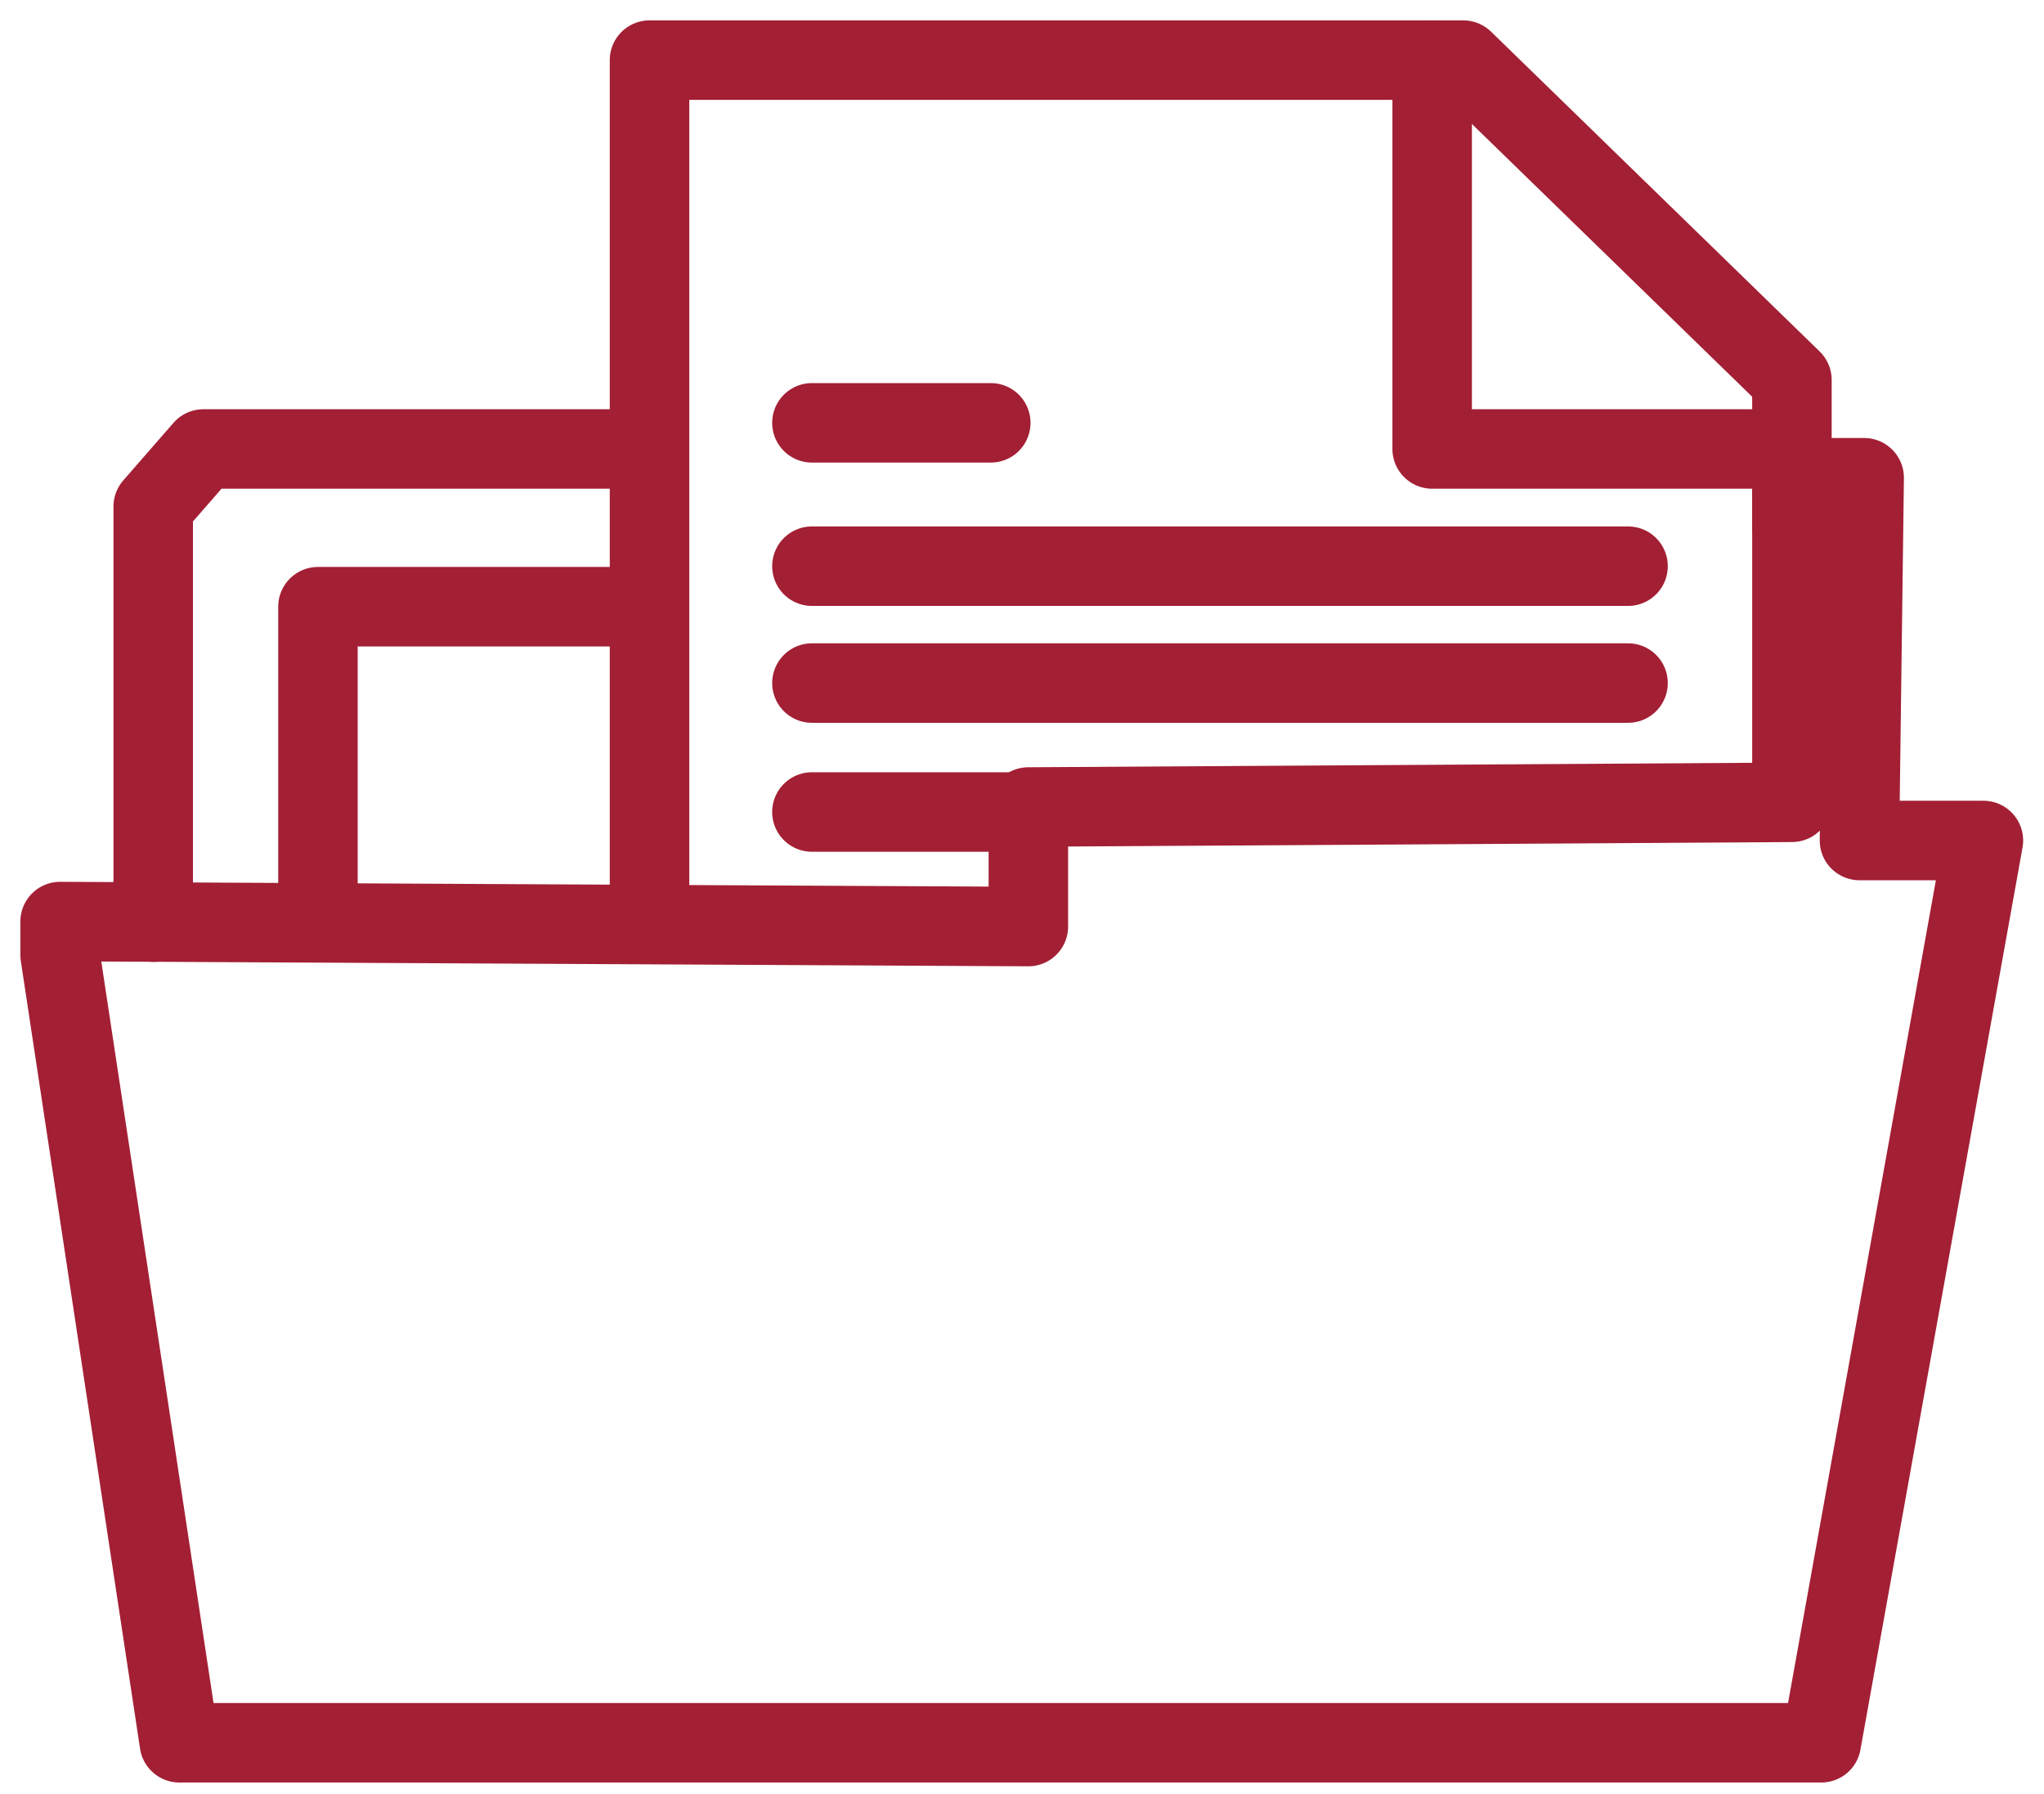
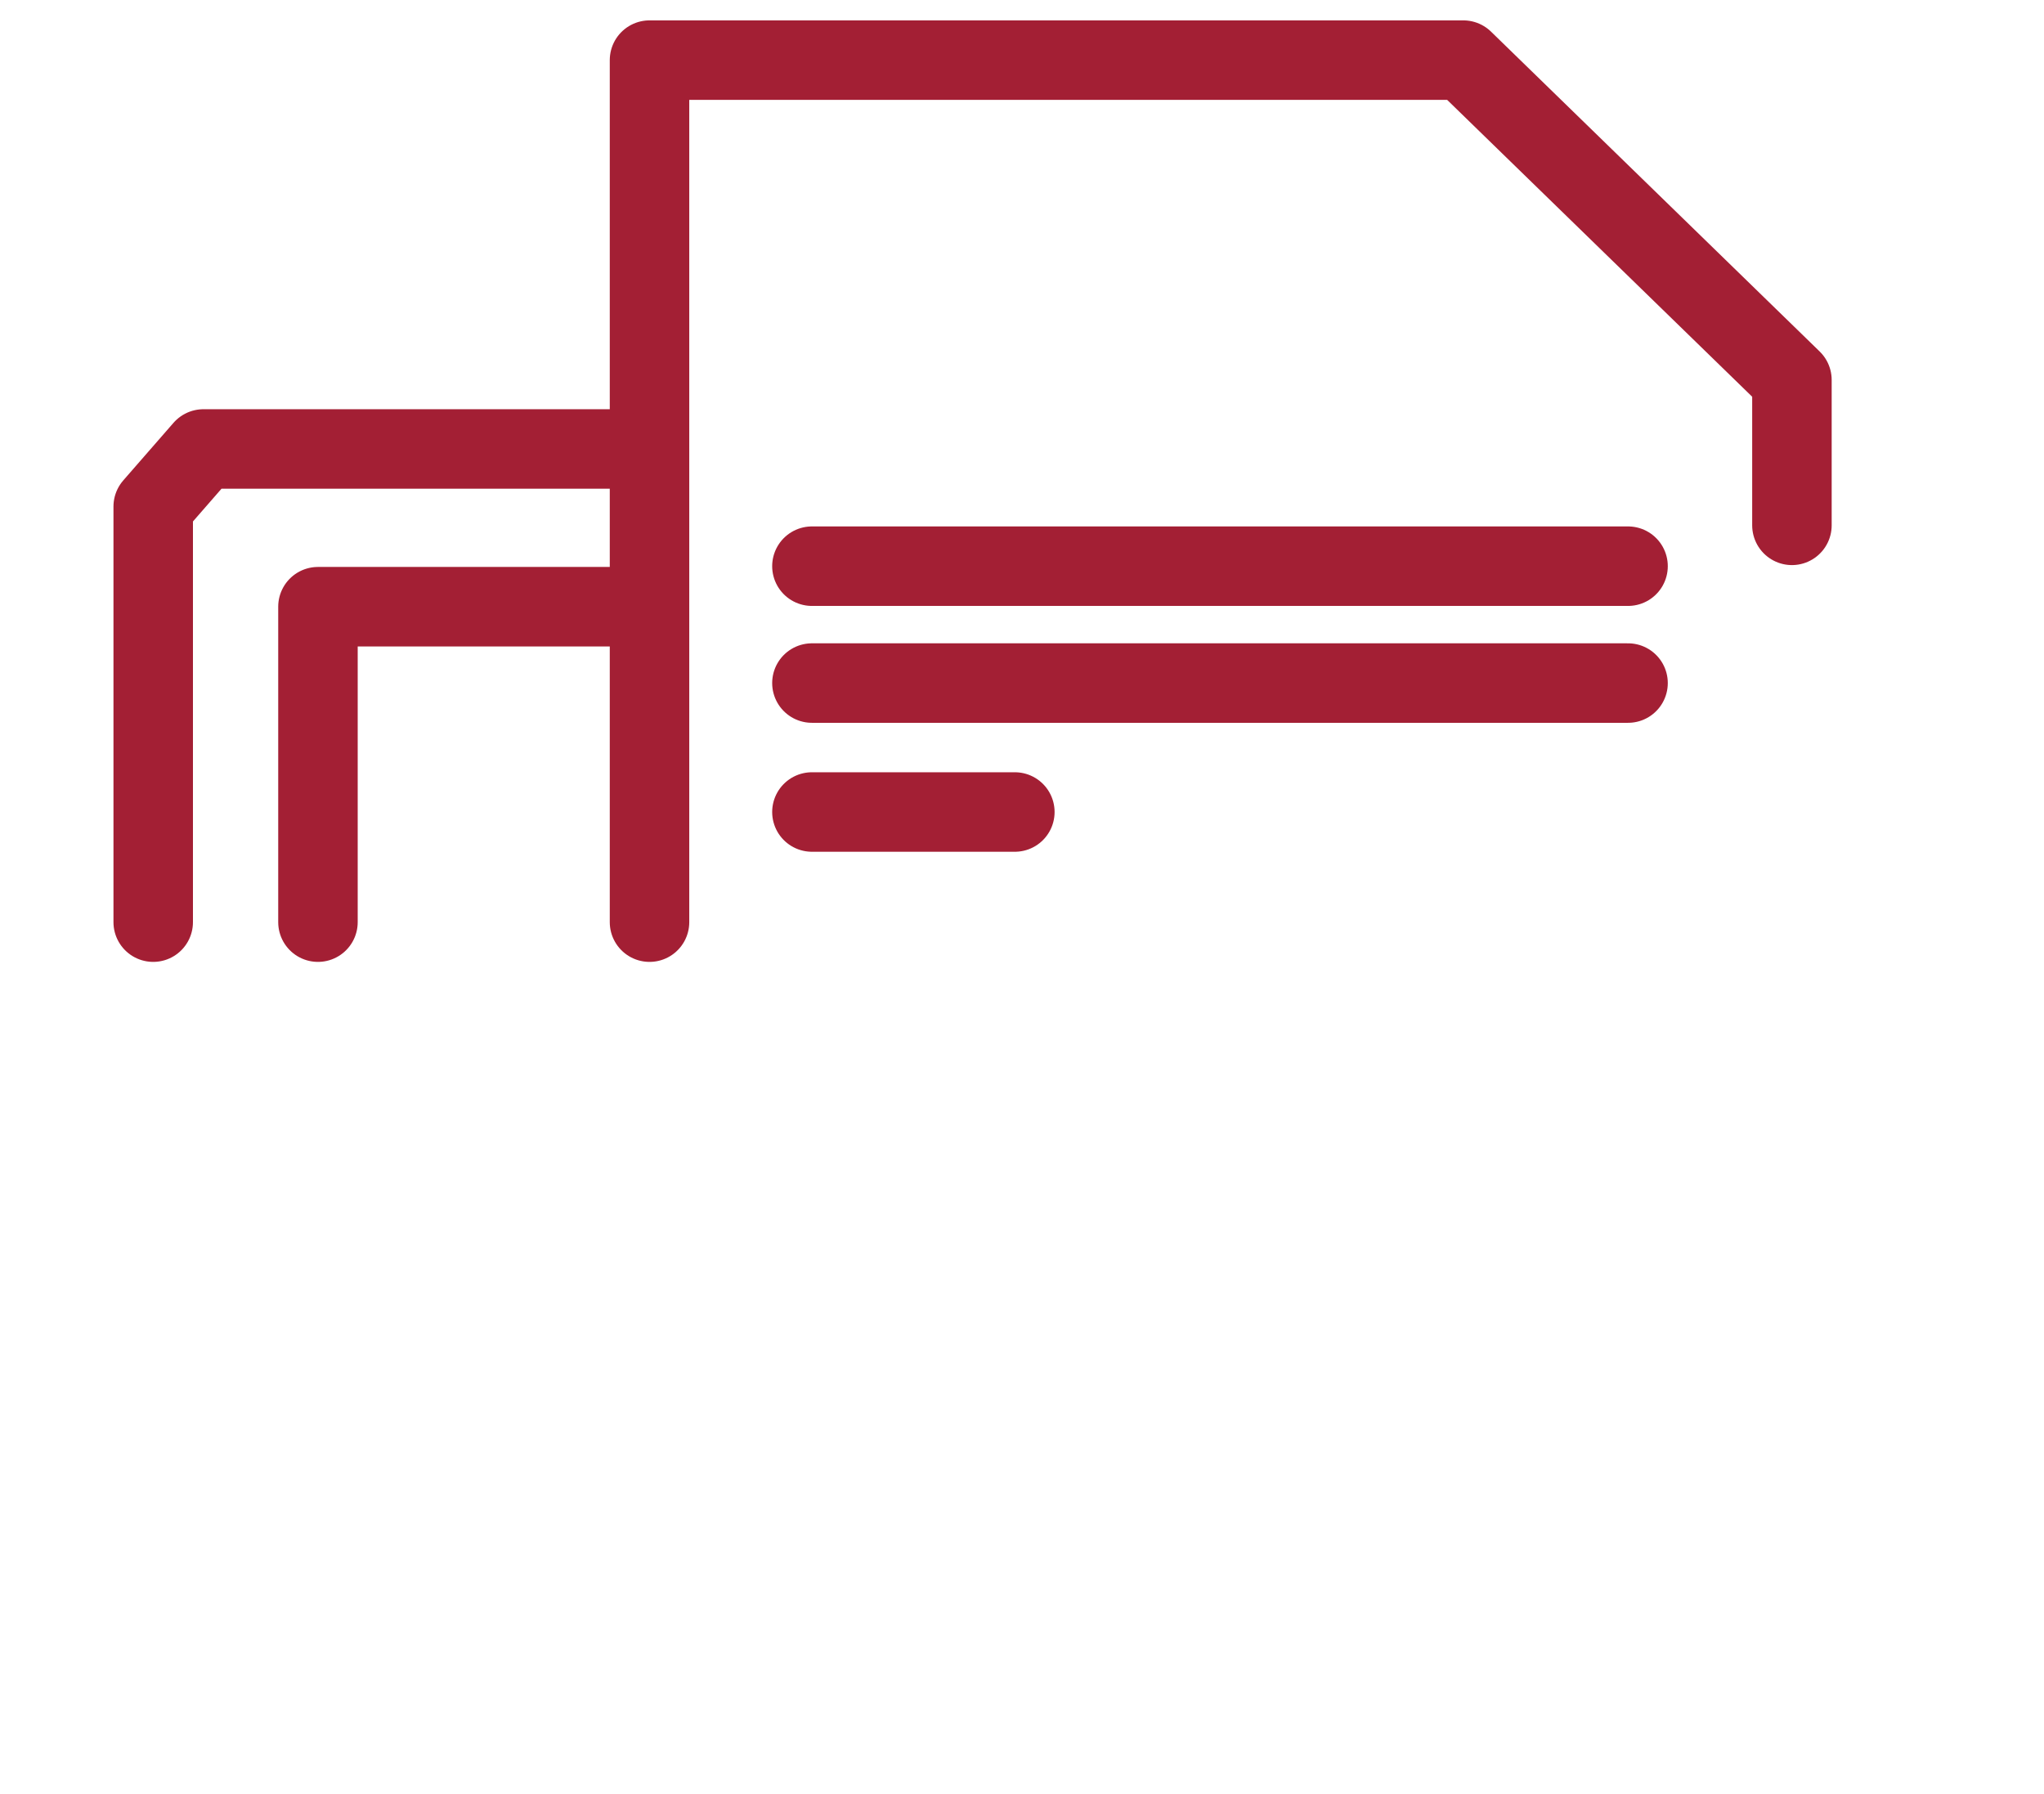
<svg xmlns="http://www.w3.org/2000/svg" width="90px" height="79px" viewBox="0 0 90 79" version="1.1">
  <title>ic_progexp_groupprojects</title>
  <g id="8/18/20---mit-assets" stroke="none" stroke-width="1" fill="none" fill-rule="evenodd" stroke-linecap="round" stroke-linejoin="round">
    <g id="ic_progexp_groupprojects" transform="translate(2, 2)" stroke="#A31F34" stroke-width="3.5">
-       <polygon id="Path" points="0.647 40.047 5.897 74.728 78.194 74.728 85.332 35.004 79.875 35.004 80.082 19.034 76.901 19.034 76.901 33.323 43.28 33.53 43.28 38.793 0.647 38.573" />
      <polyline id="Path" points="4.746 38.599 4.746 20.302 6.957 17.767 26.599 17.767 26.599 0.647 62.431 0.647 76.901 14.728 76.901 21.129" />
      <line x1="26.599" y1="17.78" x2="26.599" y2="38.599" id="Path" />
      <polyline id="Path" points="26.069 24.711 12 24.711 12 38.599" />
-       <polyline id="Path" points="61.06 0.647 61.06 17.767 76.901 17.767" />
-       <line x1="33.75" y1="16.616" x2="41.625" y2="16.616" id="Path" />
      <line x1="33.75" y1="22.927" x2="69.685" y2="22.927" id="Path" />
      <line x1="33.75" y1="28.073" x2="69.685" y2="28.073" id="Path" />
      <line x1="33.75" y1="33.75" x2="42.685" y2="33.75" id="Path" />
    </g>
  </g>
</svg>